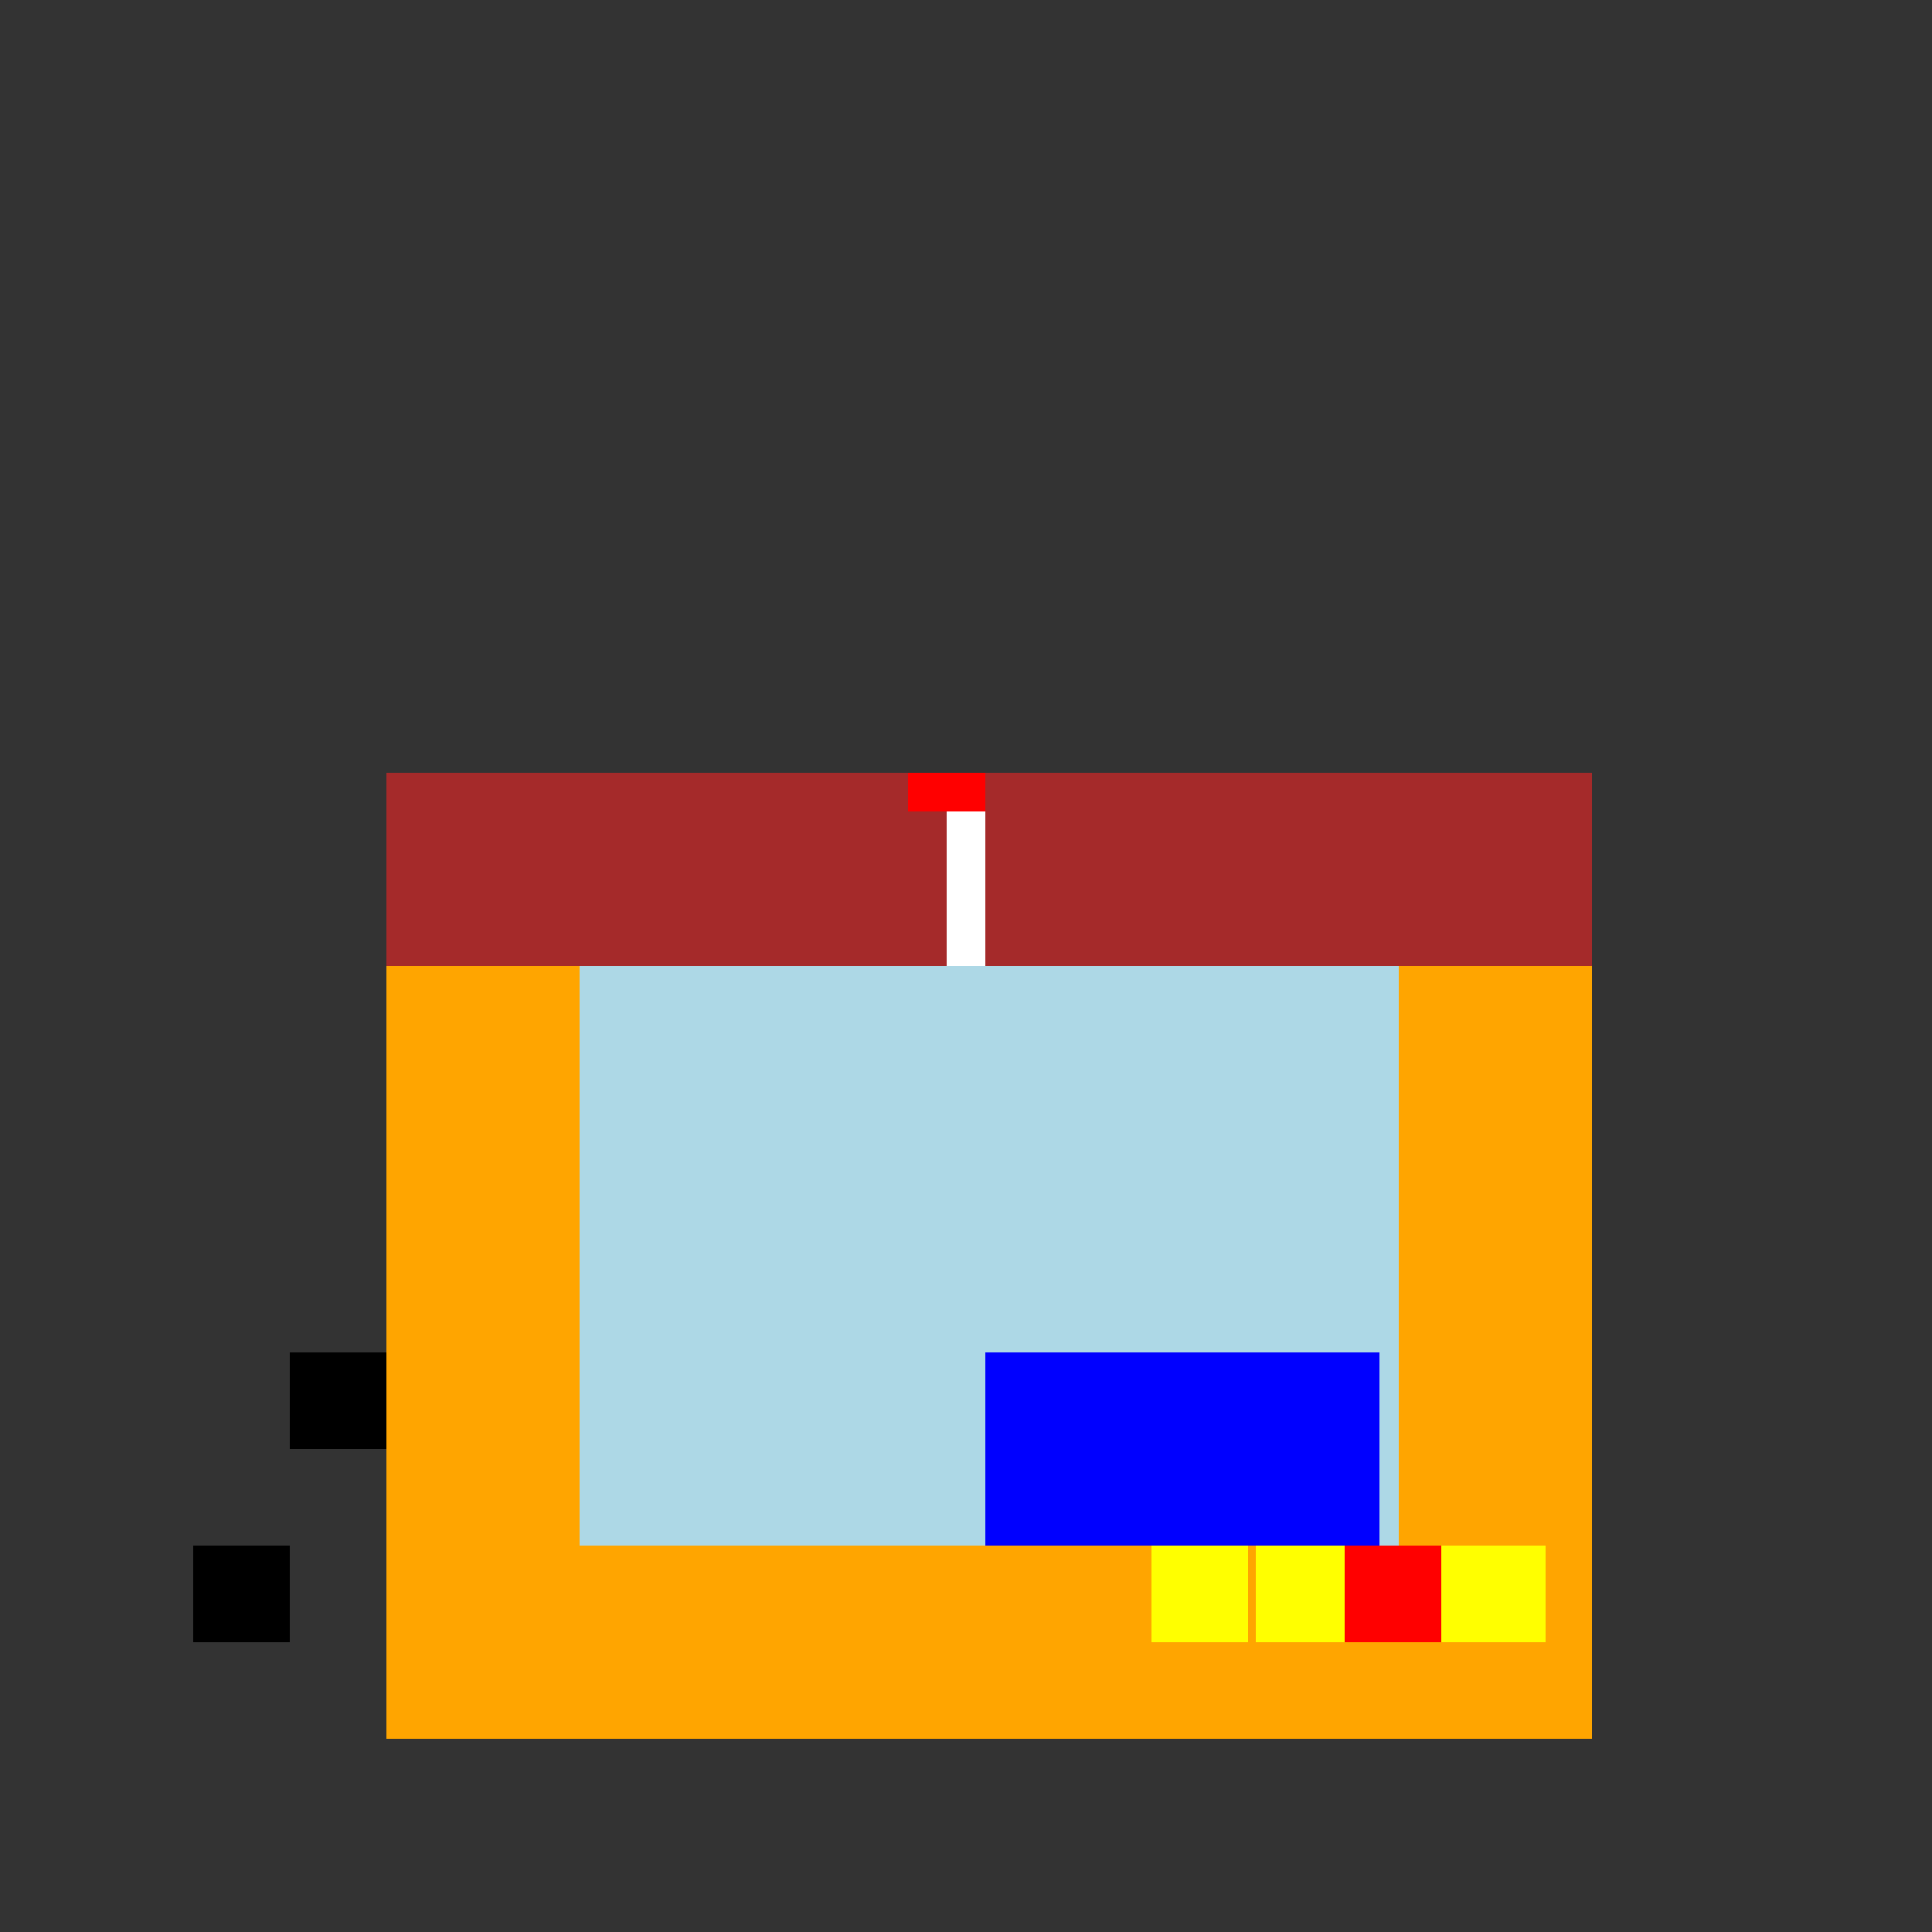
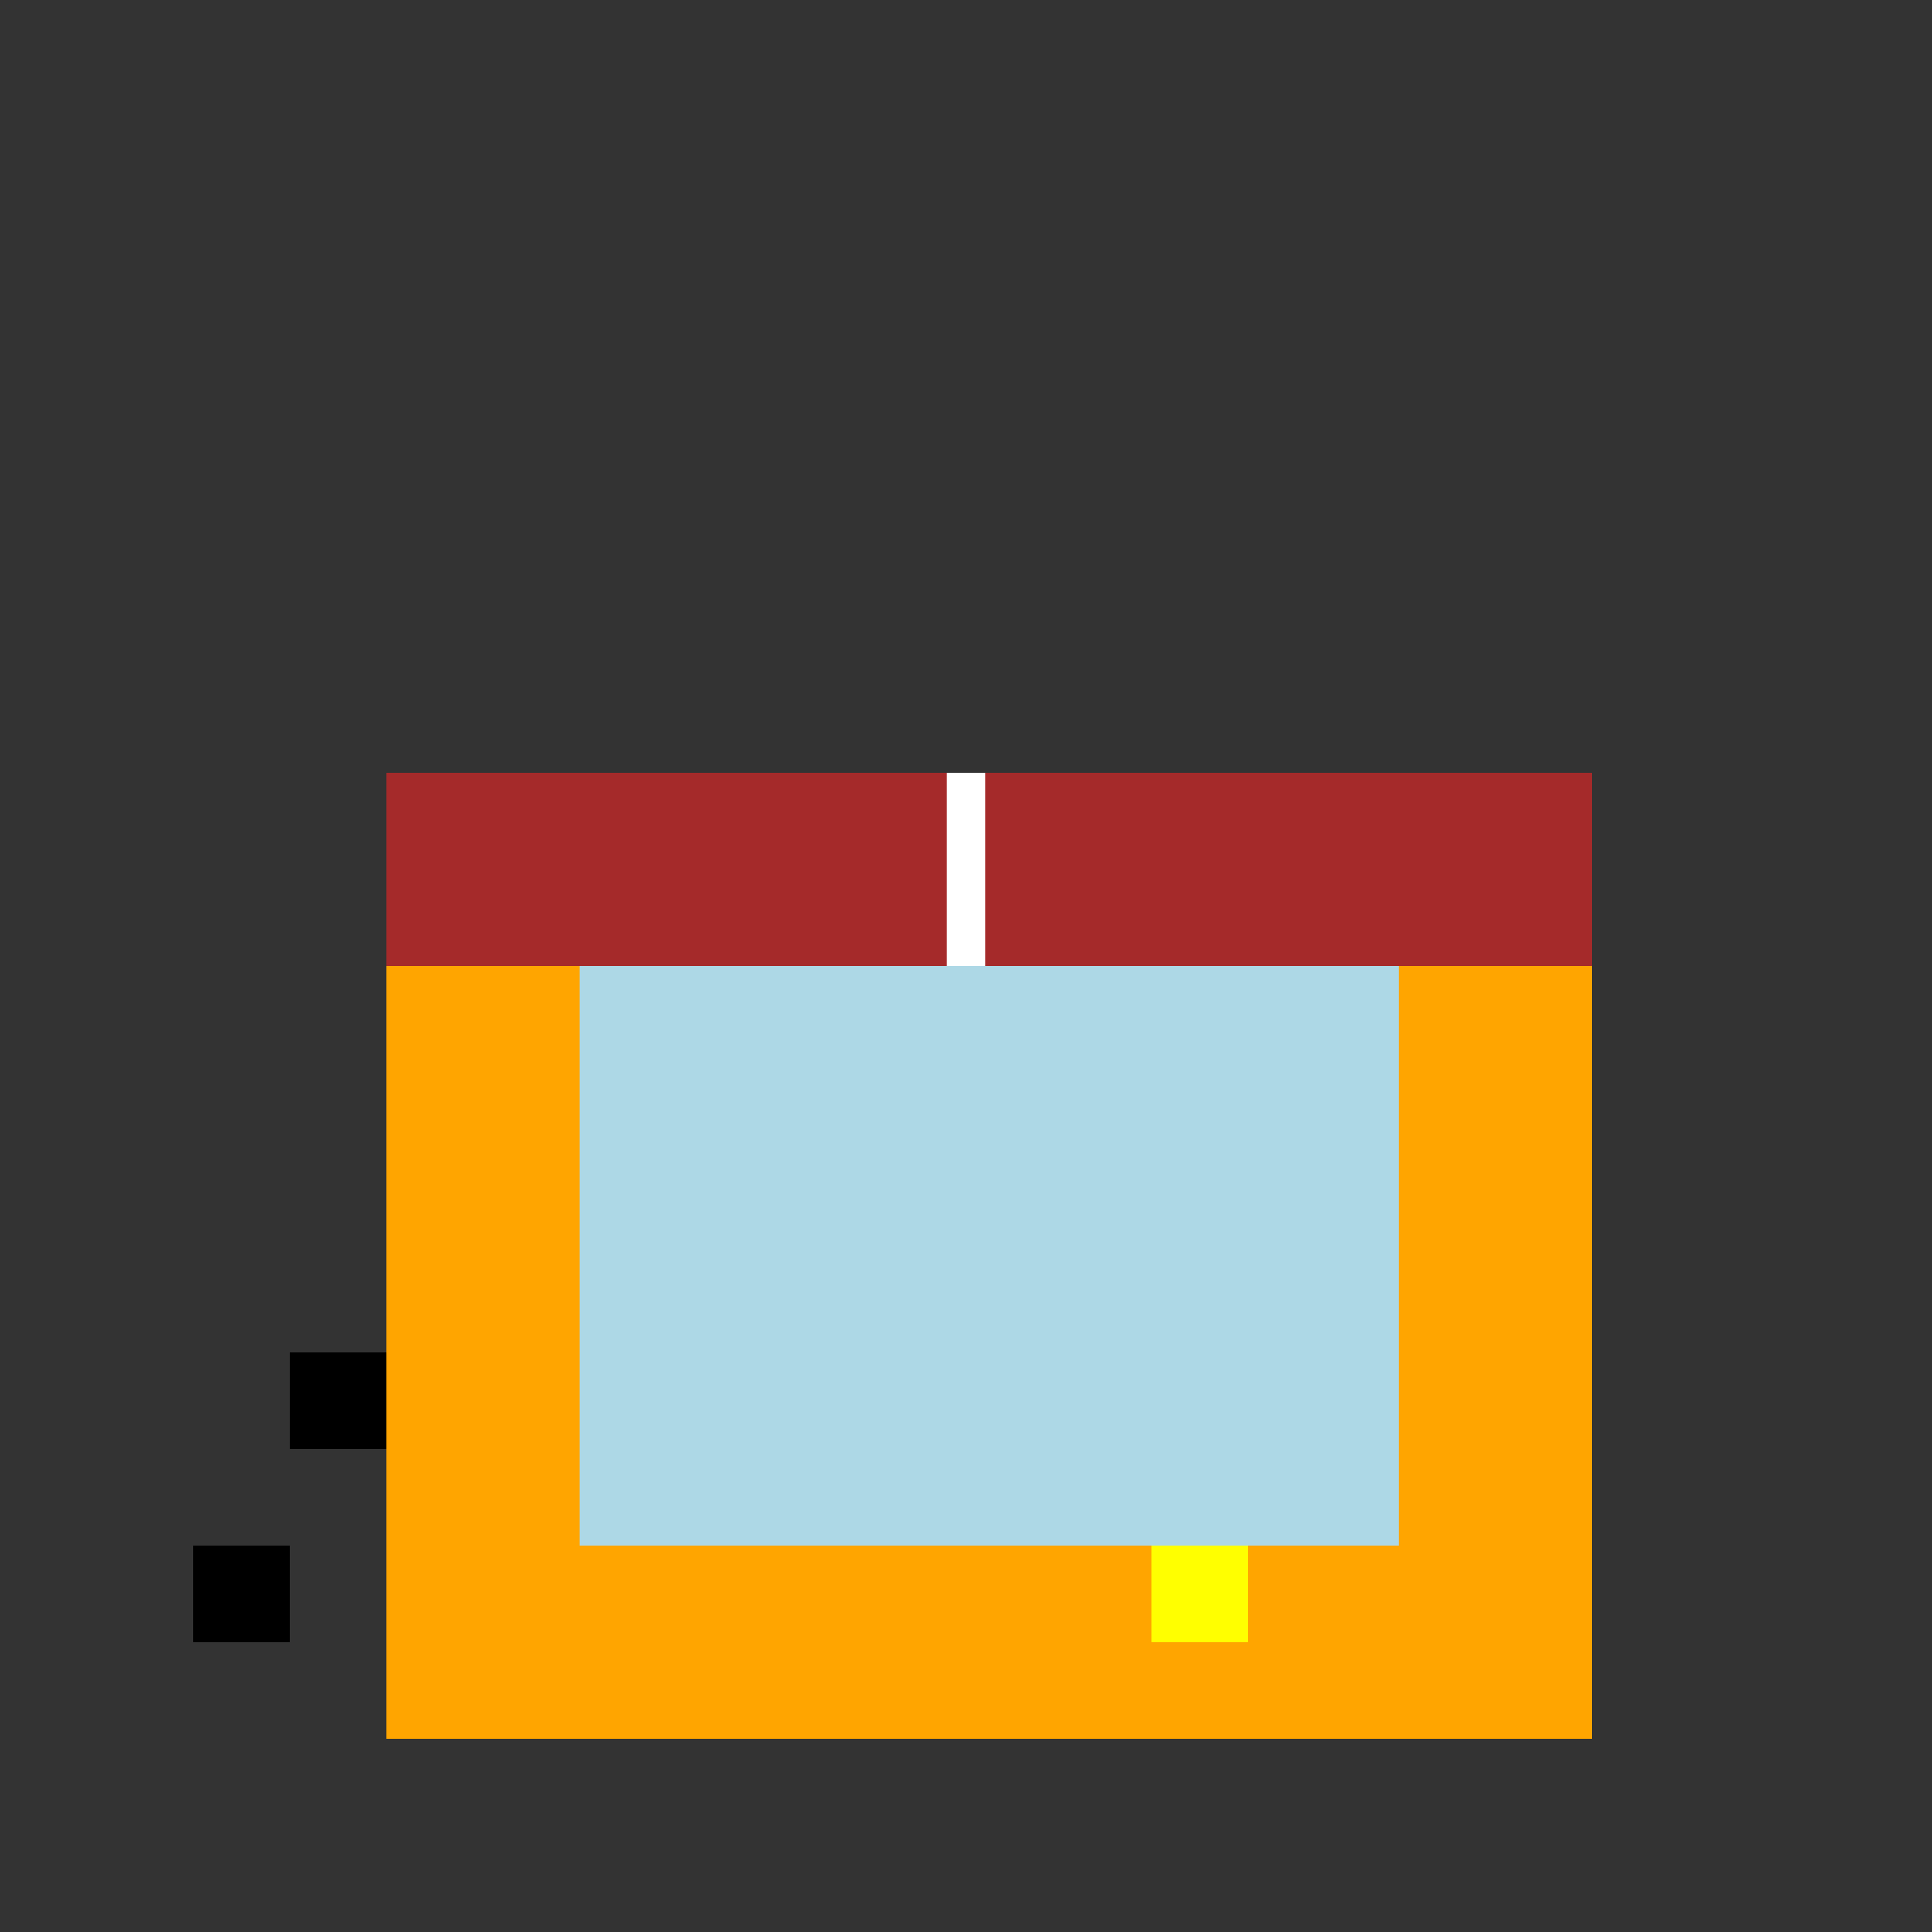
<svg xmlns="http://www.w3.org/2000/svg" width="500" height="500">
  <rect width="100%" height="100%" fill="#333333" stroke="none" />
  <defs />
  <g>
    <rect fill="orange" stroke="none" x="100" y="250" width="312" height="200" />
    <rect fill="brown" stroke="none" x="100" y="200" width="312" height="50" />
    <rect fill="lightblue" stroke="none" x="150" y="250" width="212" height="150" />
-     <rect fill="blue" stroke="none" x="255" y="350" width="102" height="50" />
-     <rect fill="yellow" stroke="none" x="325" y="400" width="75" height="25" />
    <rect fill="yellow" stroke="none" x="298" y="400" width="25" height="25" />
-     <rect fill="red" stroke="none" x="348" y="400" width="25" height="25" />
    <rect fill="white" stroke="none" x="245" y="200" width="10" height="50" />
-     <rect fill="red" stroke="none" x="235" y="200" width="20" height="10" />
    <rect fill="black" stroke="none" x="50" y="400" width="25" height="25" />
    <rect fill="black" stroke="none" x="75" y="350" width="25" height="25" />
  </g>
</svg>